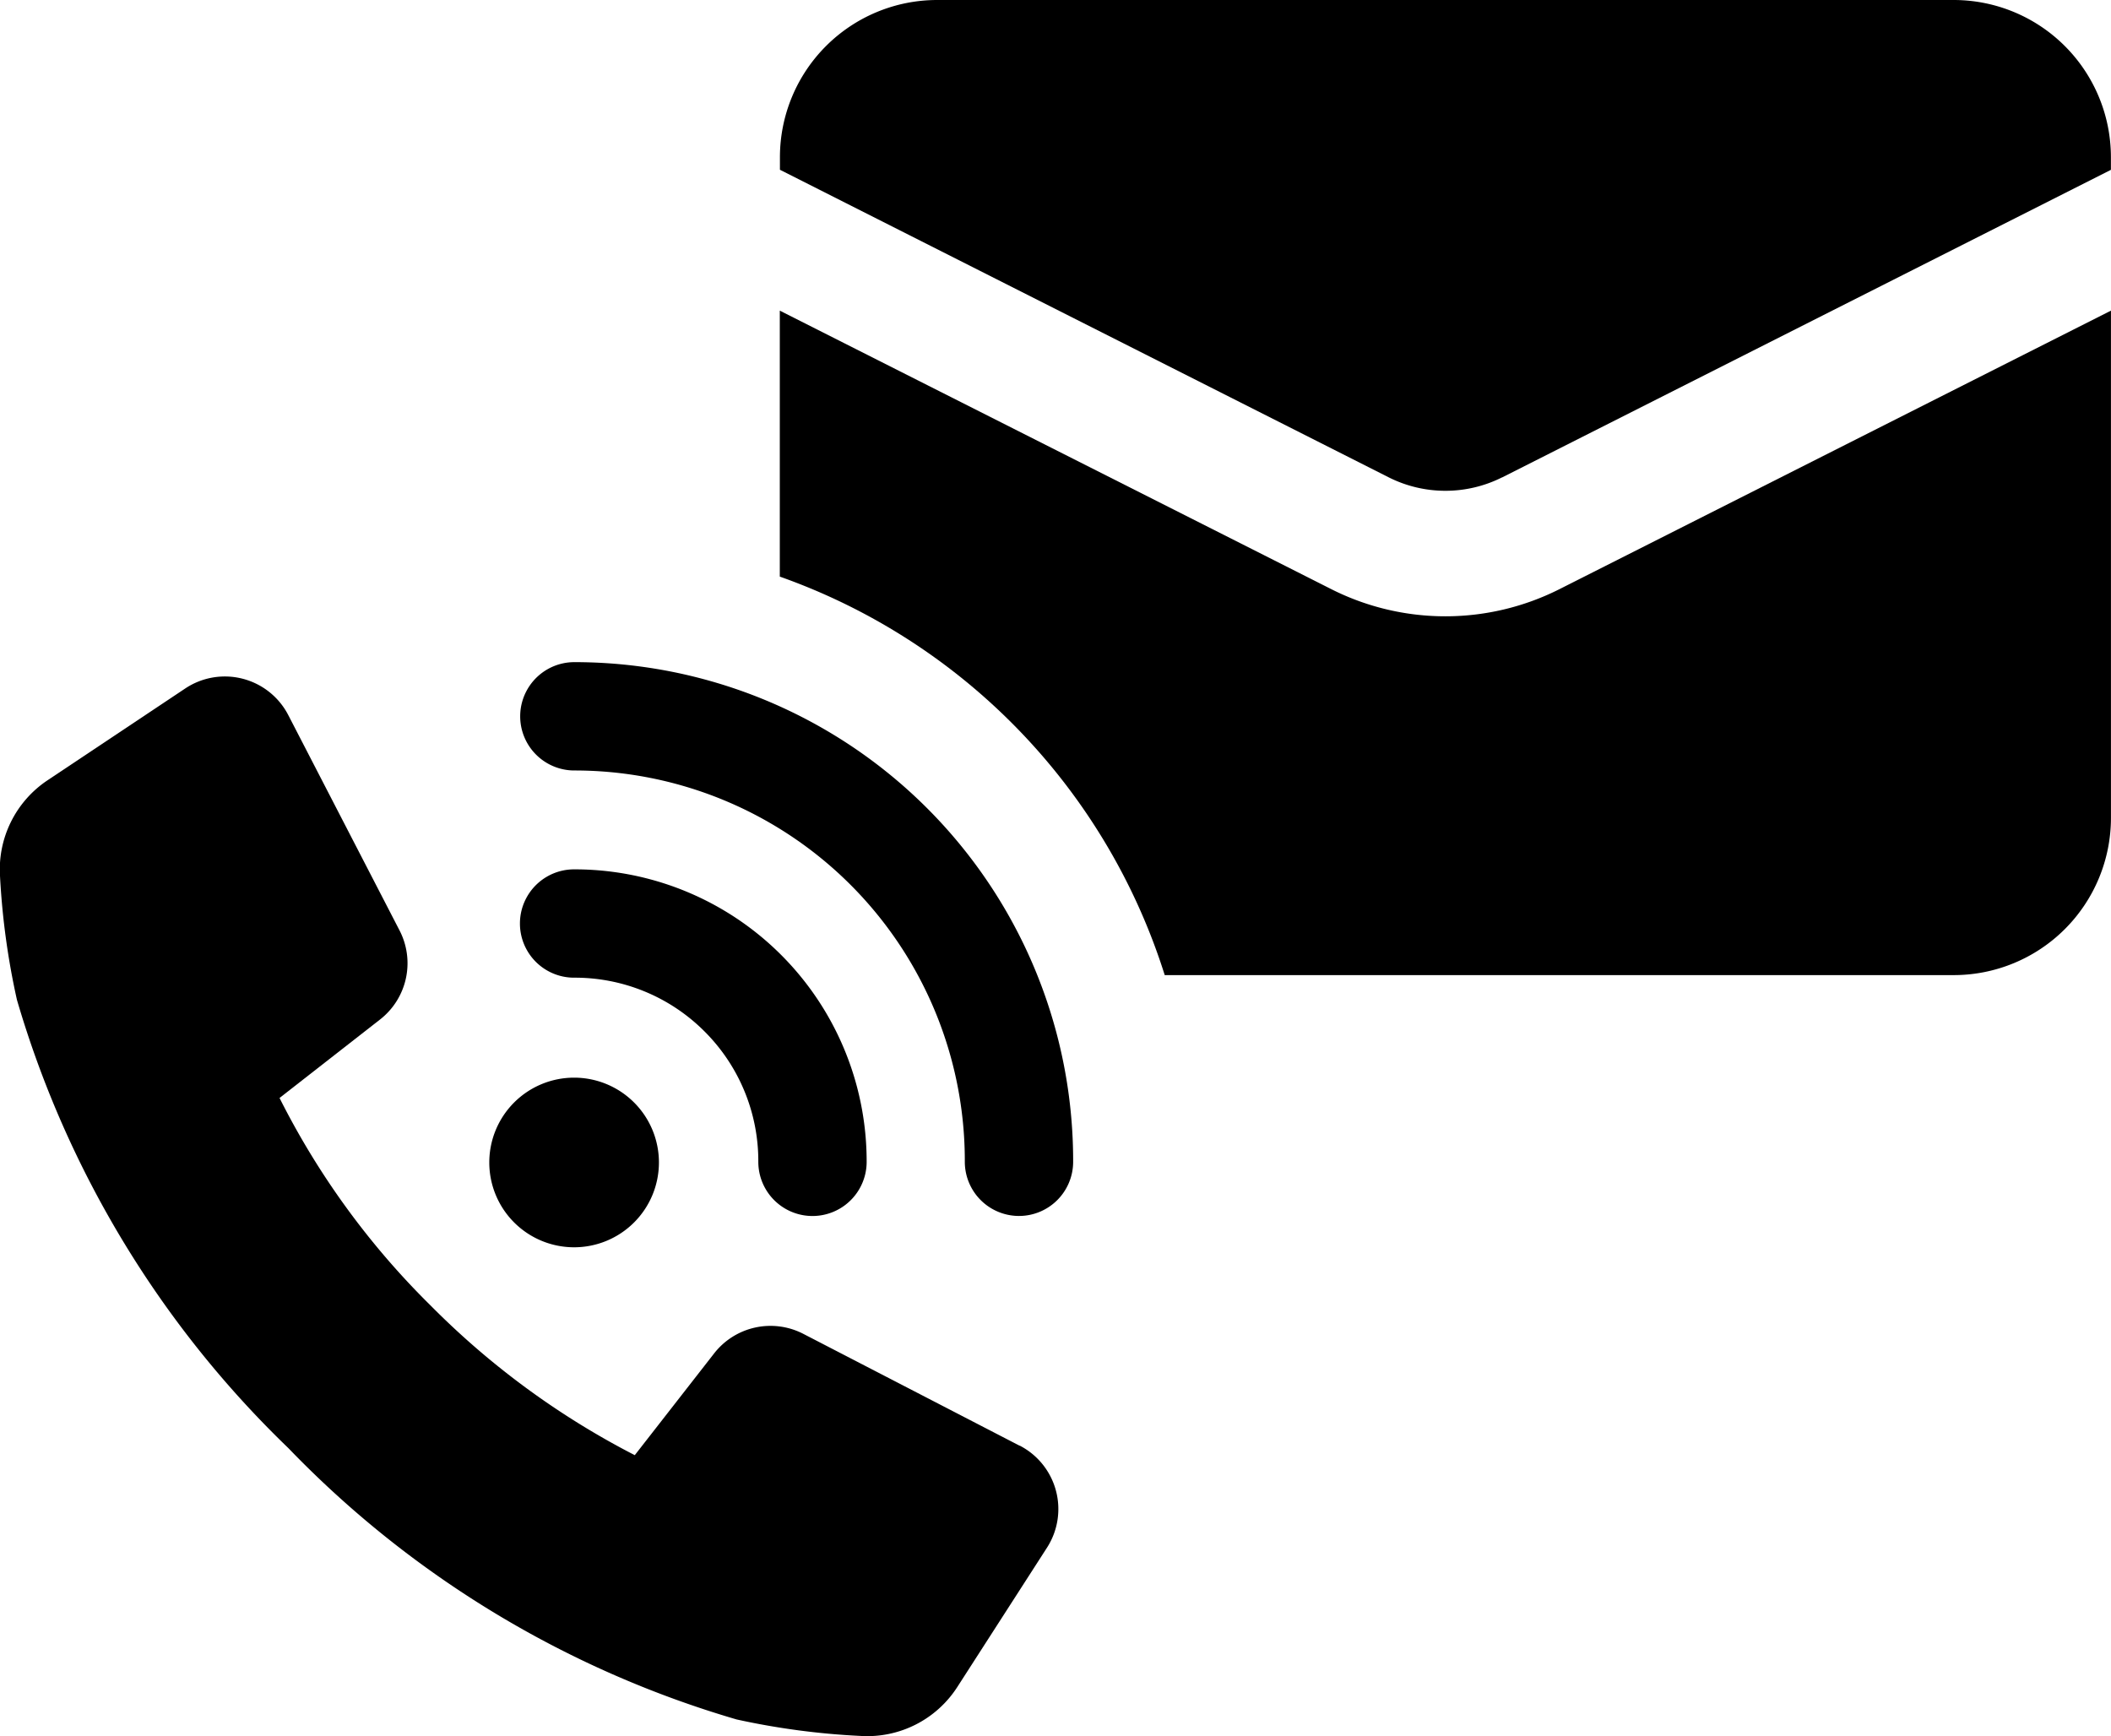
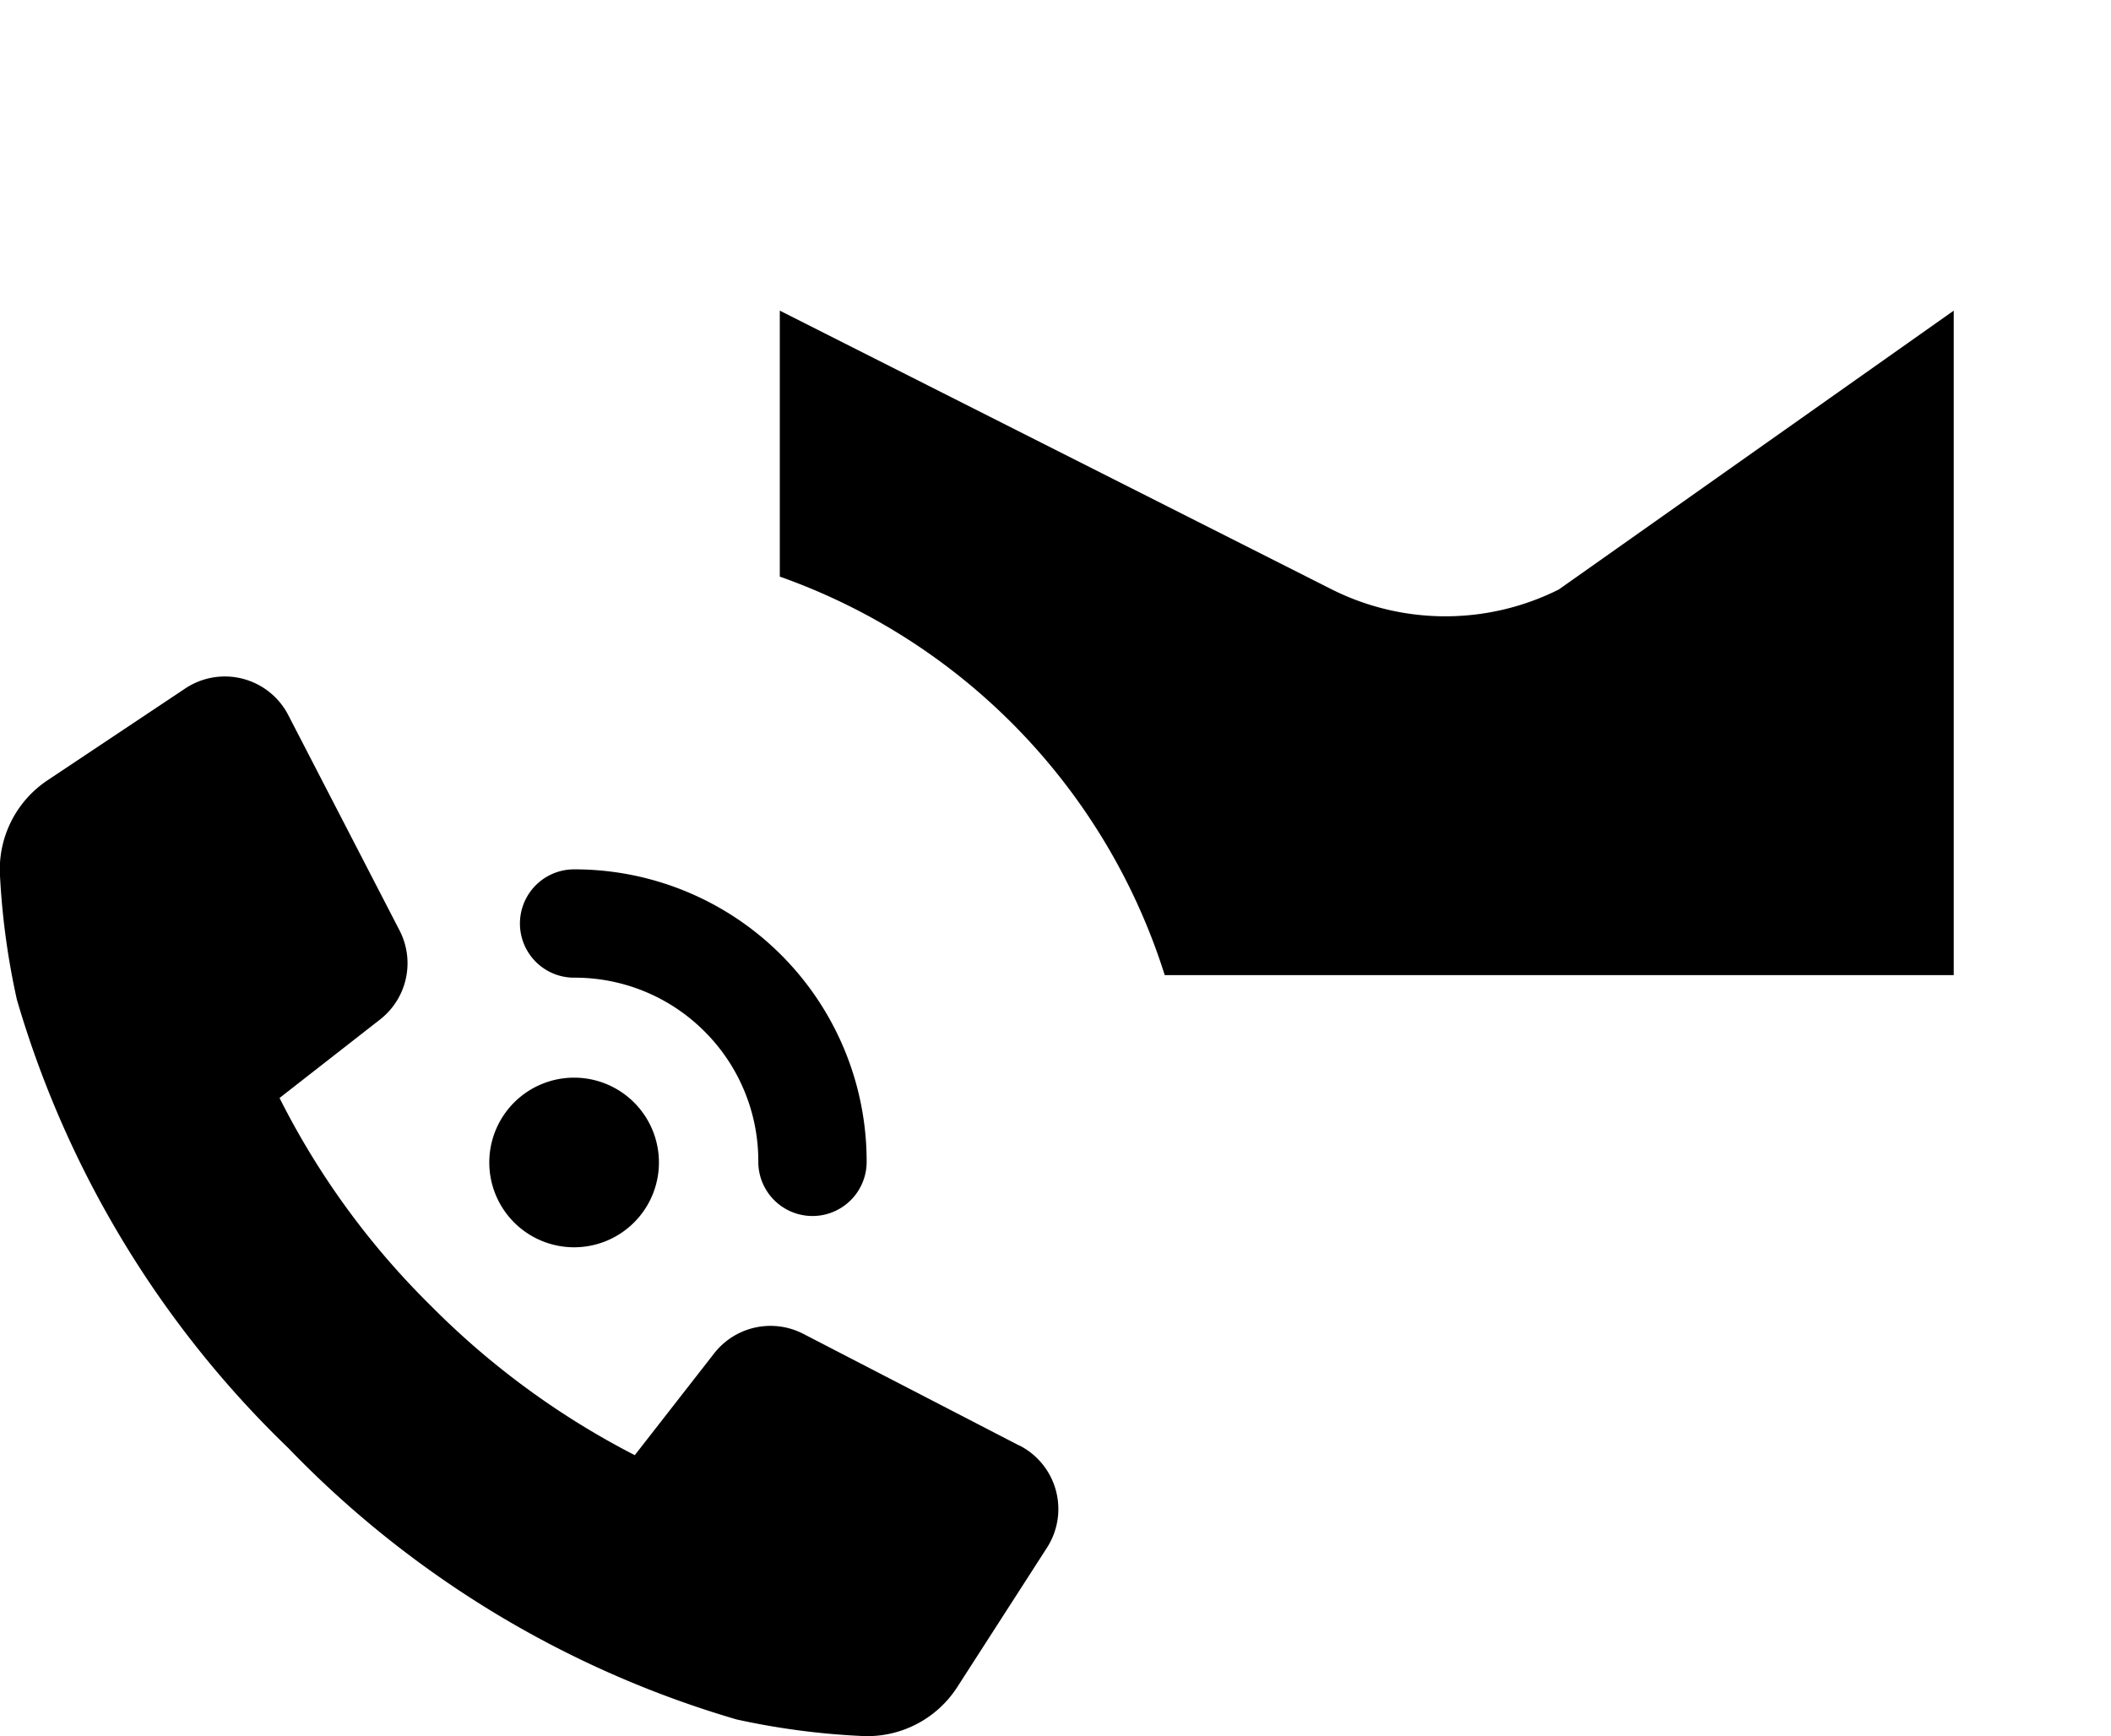
<svg xmlns="http://www.w3.org/2000/svg" id="グループ_63117" data-name="グループ 63117" width="50" height="41.124" viewBox="0 0 50 41.124">
  <defs>
    <clipPath id="clip-path">
      <rect id="長方形_35209" data-name="長方形 35209" width="50" height="41.124" />
    </clipPath>
  </defs>
  <g id="グループ_36714" data-name="グループ 36714" clip-path="url(#clip-path)">
-     <path id="パス_35402" data-name="パス 35402" d="M134.6,52.877a6,6,0,0,1-5.373,0l-13.078-6.605v6.3a14.7,14.7,0,0,1,9.117,9.439h18.688a3.725,3.725,0,0,0,3.724-3.724V46.272Z" transform="translate(-97.679 -38.914)" />
-     <path id="パス_35403" data-name="パス 35403" d="M133.269,11.309l14.42-7.286v-.3A3.725,3.725,0,0,0,143.969,0H119.885a3.725,3.725,0,0,0-3.721,3.721v.3l14.42,7.286a2.99,2.99,0,0,0,2.685,0" transform="translate(-97.691)" />
+     <path id="パス_35402" data-name="パス 35402" d="M134.6,52.877a6,6,0,0,1-5.373,0l-13.078-6.605v6.3a14.7,14.7,0,0,1,9.117,9.439h18.688V46.272Z" transform="translate(-97.679 -38.914)" />
    <path id="パス_35404" data-name="パス 35404" d="M24.147,118.994l-5.122-2.649a1.693,1.693,0,0,0-2.111.463l-1.88,2.411a19.086,19.086,0,0,1-4.834-3.543,18.679,18.679,0,0,1-3.58-4.918L9,108.9a1.691,1.691,0,0,0,.462-2.111l-2.635-5.1a1.691,1.691,0,0,0-2.441-.63l-3.262,2.175A2.538,2.538,0,0,0,0,105.517,17.692,17.692,0,0,0,.4,108.433a24.15,24.15,0,0,0,6.428,10.618,24.158,24.158,0,0,0,10.618,6.428,17.585,17.585,0,0,0,2.927.39,2.536,2.536,0,0,0,2.3-1.158l2.124-3.3a1.691,1.691,0,0,0-.645-2.418" transform="translate(0.001 -84.751)" />
    <path id="パス_35405" data-name="パス 35405" d="M74.886,164.535a2.009,2.009,0,1,0-2.009-2.009,2.009,2.009,0,0,0,2.009,2.009" transform="translate(-61.288 -134.991)" />
-     <path id="パス_35406" data-name="パス 35406" d="M78.762,98.6a1.283,1.283,0,1,0,0,2.566,9.244,9.244,0,0,1,9.248,9.259,1.284,1.284,0,0,0,1.273,1.293h.01a1.283,1.283,0,0,0,1.283-1.272A11.811,11.811,0,0,0,78.762,98.6" transform="translate(-65.158 -82.916)" />
    <path id="パス_35407" data-name="パス 35407" d="M81.814,133.329a4.337,4.337,0,0,1,1.273,3.088,1.283,1.283,0,0,0,2.566,0,6.917,6.917,0,0,0-6.929-6.928,1.283,1.283,0,1,0,0,2.566,4.336,4.336,0,0,1,3.09,1.274" transform="translate(-65.126 -108.897)" />
  </g>
</svg>